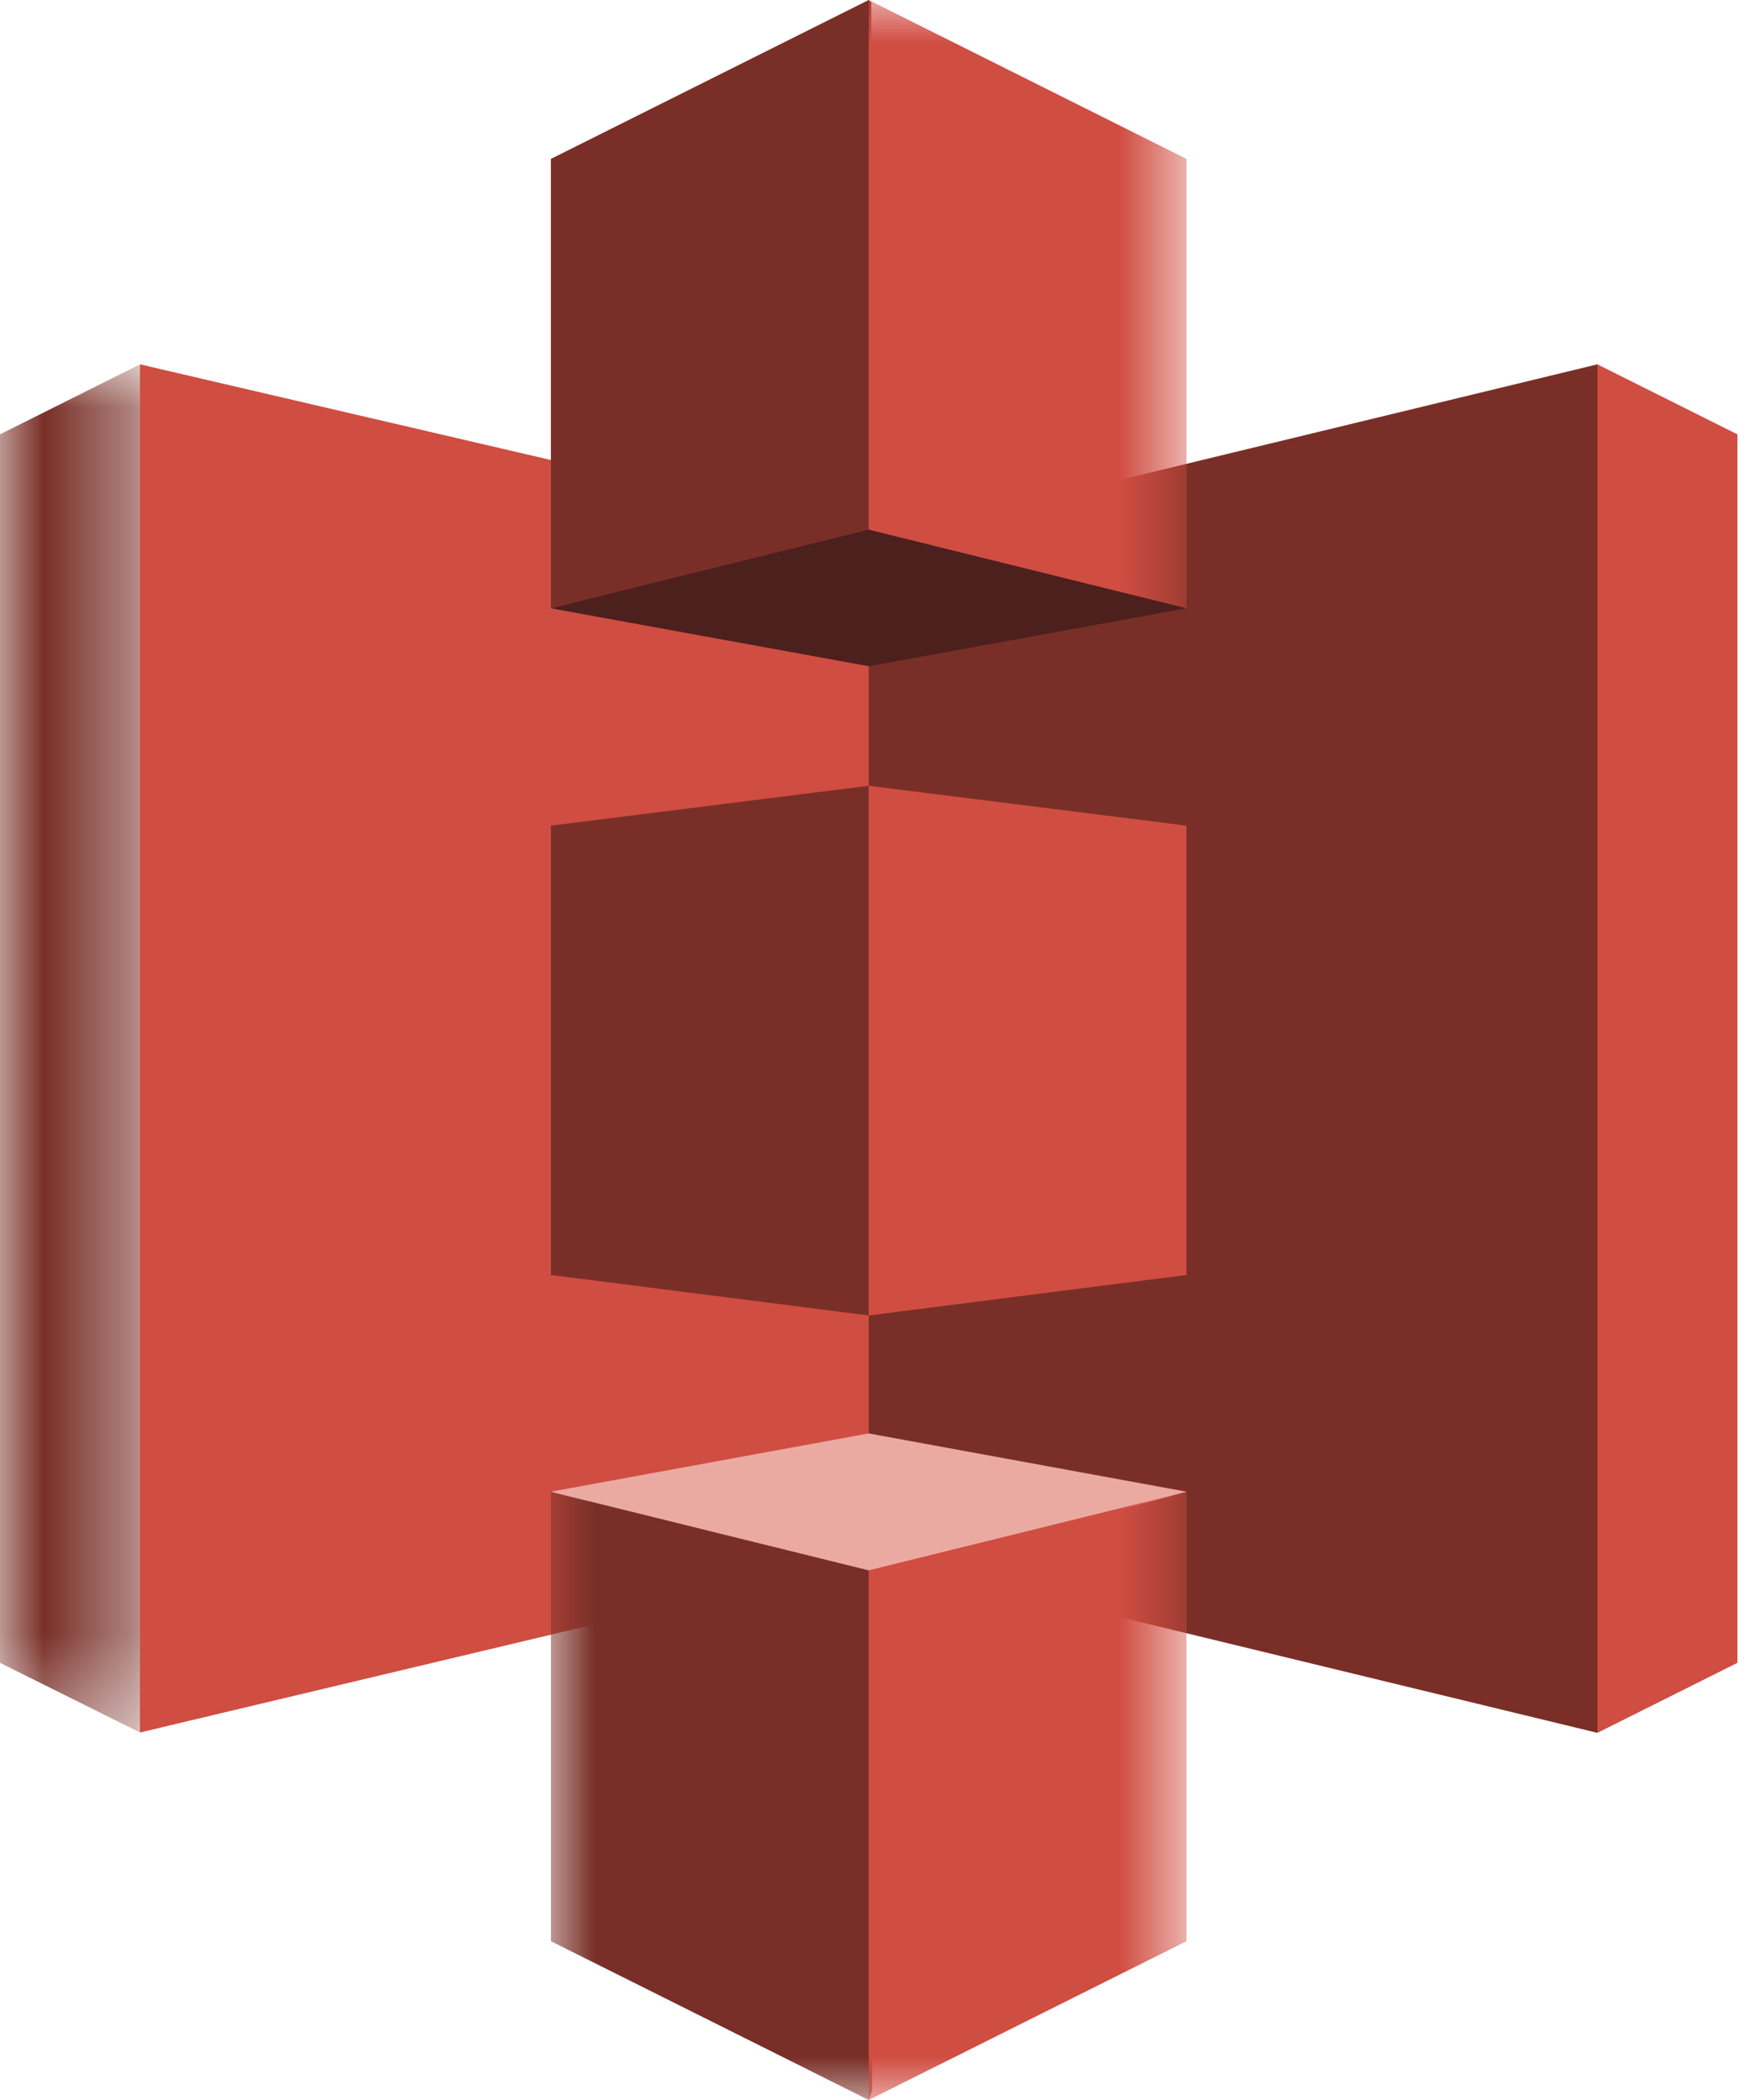
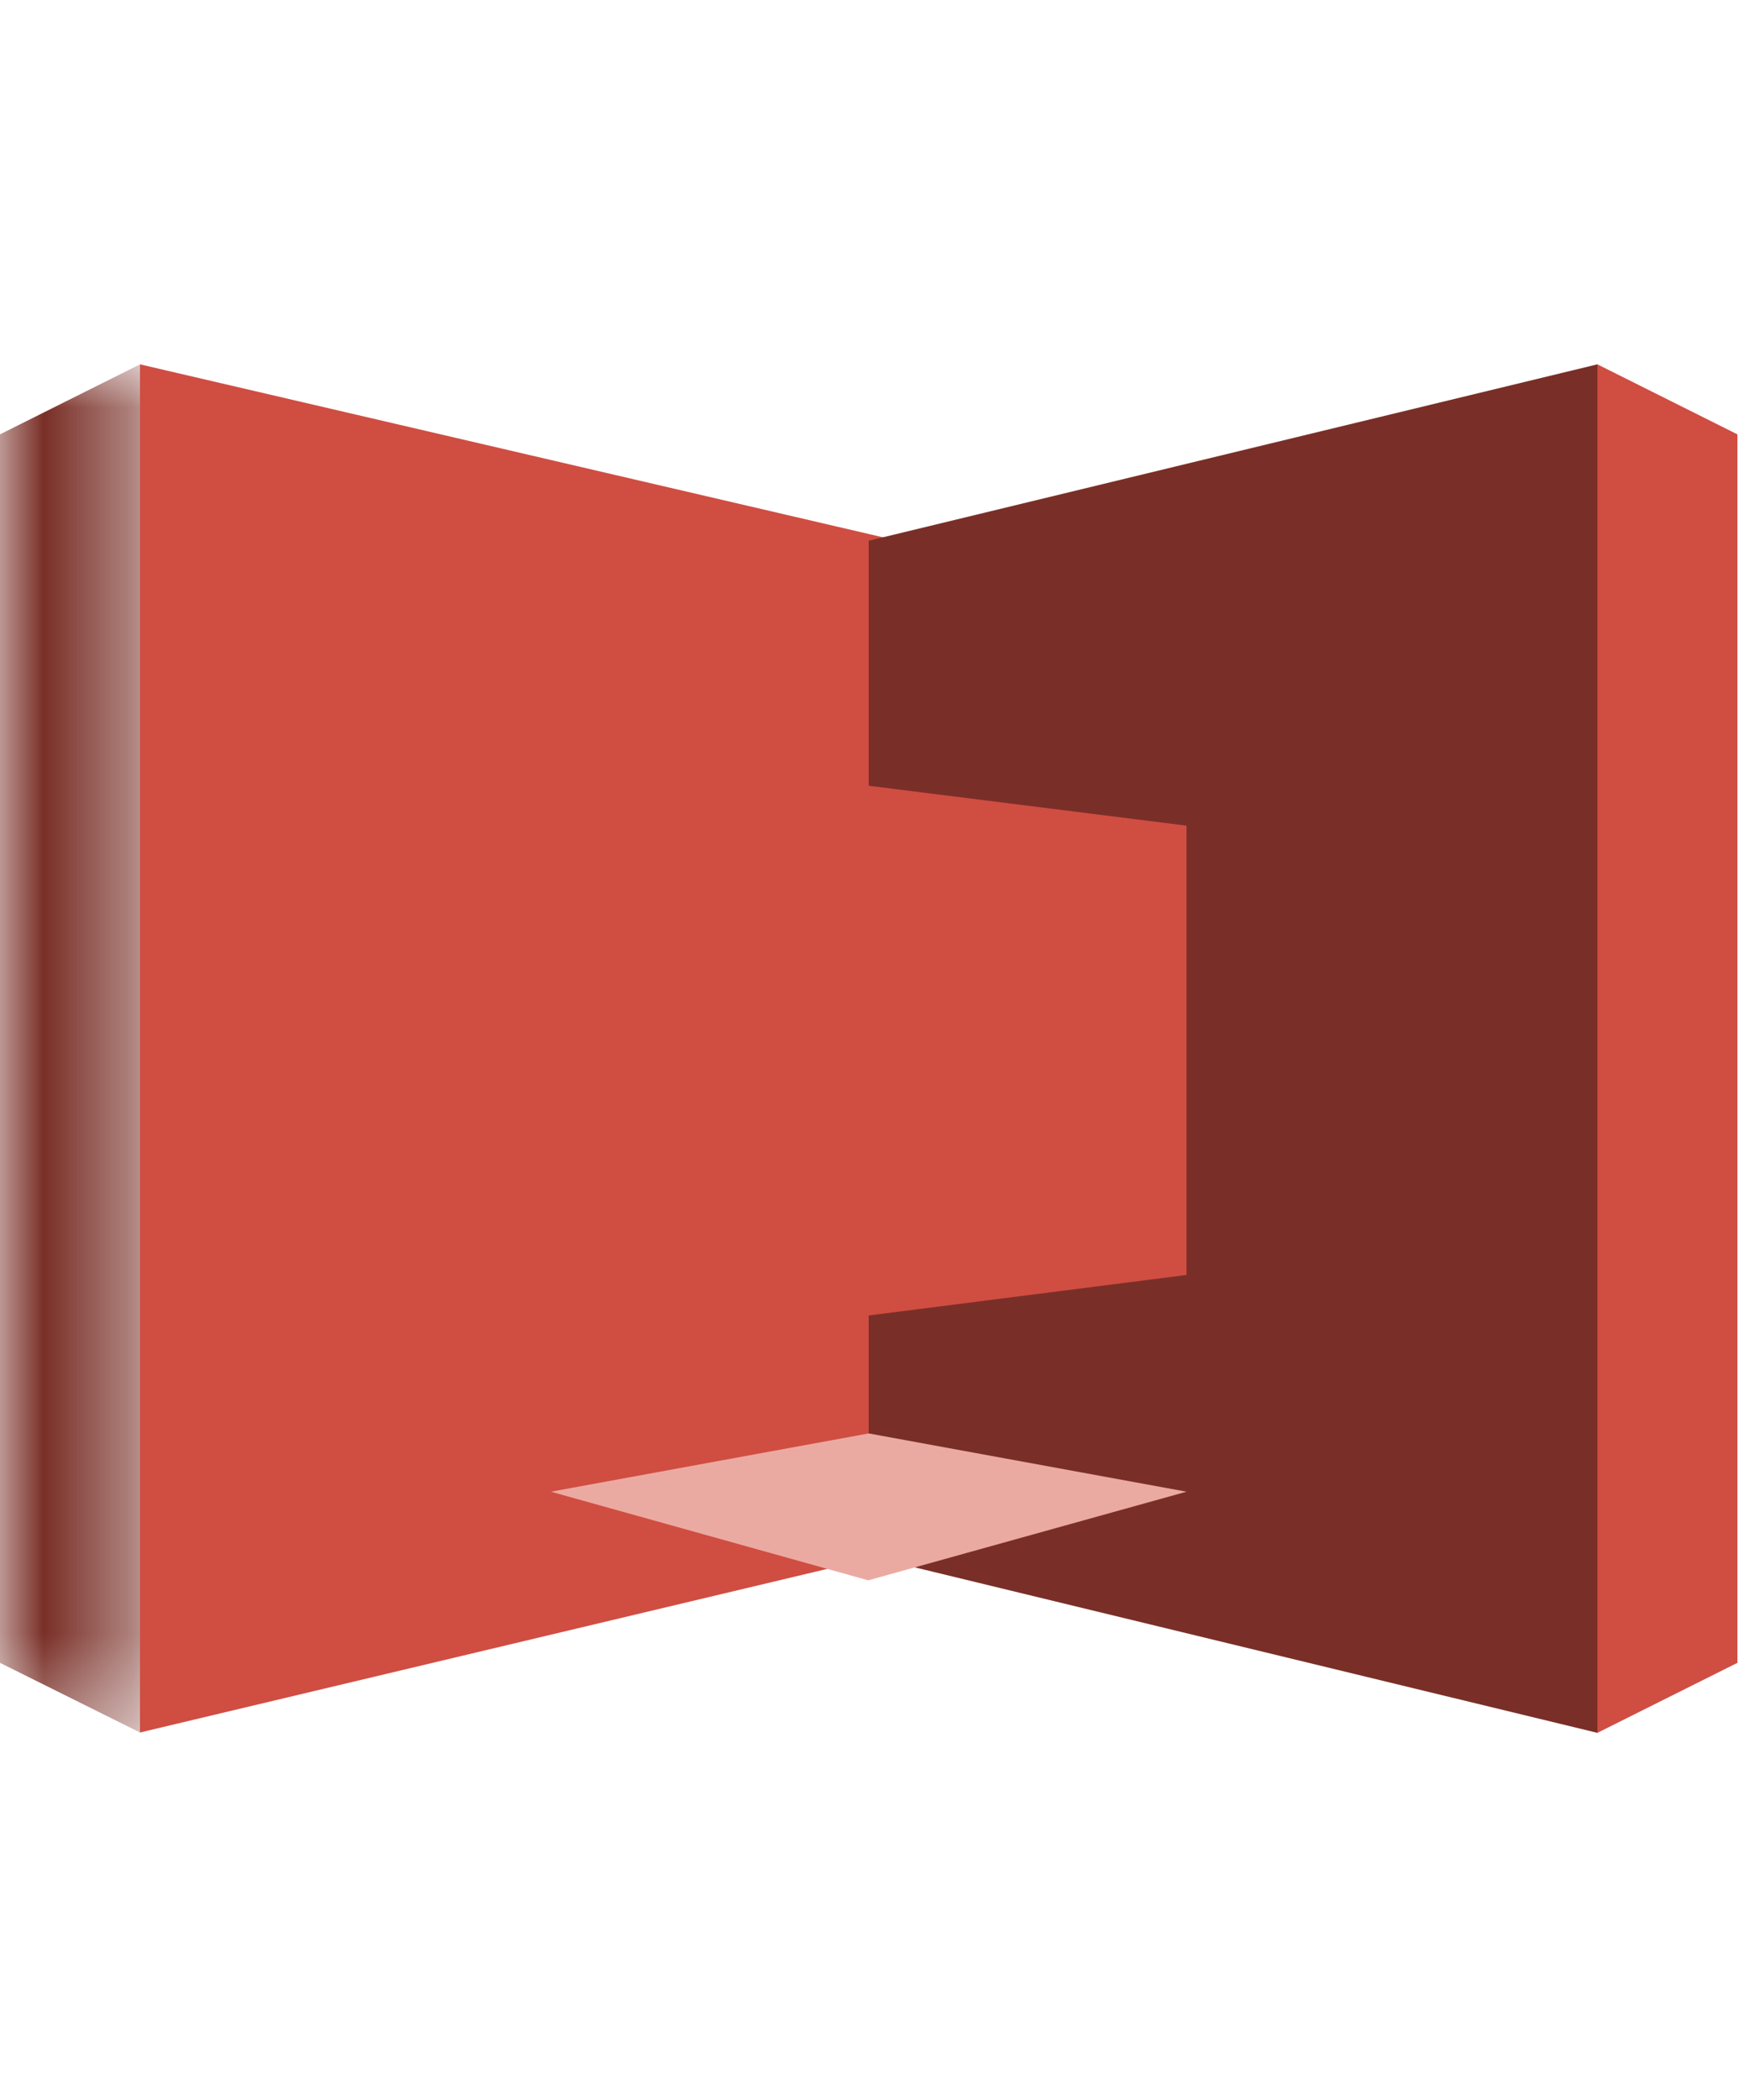
<svg xmlns="http://www.w3.org/2000/svg" xmlns:xlink="http://www.w3.org/1999/xlink" width="20px" height="24px" viewBox="0 0 20 24" version="1.1">
  <title>AWS-S3-01</title>
  <defs>
    <polygon id="path-1" points="0 0 1.605 0 1.605 15.636 0 15.636" />
-     <polygon id="path-3" points="0 0 7.264 0 7.264 23.996 0 23.996" />
  </defs>
  <g id="AWS-S3-01" stroke="none" stroke-width="1" fill="none" fill-rule="evenodd">
    <g id="Group" transform="translate(0.004, 0)">
      <g id="Group-3" transform="translate(0, 4.164)">
        <mask id="mask-2" fill="white">
          <use xlink:href="#path-1" />
        </mask>
        <g id="Clip-2" />
        <polyline id="Fill-1" fill="#792F27" mask="url(#mask-2)" points="1.596 0 -0.004 0.8 -0.004 14.84 1.596 15.636 1.605 15.624 1.605 0.011 1.596 0" />
      </g>
      <polyline id="Fill-4" fill="#D04D42" points="10.157 17.762 1.596 19.8 1.596 4.164 10.157 6.157 10.157 17.762" />
-       <polyline id="Fill-5" fill="#792F27" points="6.292 14.571 9.924 15.034 9.947 14.981 9.967 9.027 9.924 8.98 6.292 9.436 6.292 14.571" />
      <polyline id="Fill-6" fill="#792F27" points="9.924 17.785 18.252 19.804 18.265 19.783 18.265 4.178 18.251 4.164 9.924 6.18 9.924 17.785" />
      <polyline id="Fill-7" fill="#D04D42" points="13.556 14.571 9.924 15.034 9.924 8.98 13.556 9.436 13.556 14.571" />
-       <polyline id="Fill-8" fill="#4B201D" points="13.556 6.952 9.924 7.614 6.292 6.952 9.919 6.001 13.556 6.952" />
      <polyline id="Fill-9" fill="#EBAAA1" points="13.556 17.048 9.924 16.382 6.292 17.048 9.919 18.061 13.556 17.048" />
-       <polyline id="Fill-10" fill="#792F27" points="6.292 6.952 9.924 6.053 9.953 6.044 9.953 0.024 9.924 0 6.292 1.816 6.292 6.952" />
      <g id="Group-15" transform="translate(6.292, 0)">
        <mask id="mask-4" fill="white">
          <use xlink:href="#path-3" />
        </mask>
        <g id="Clip-12" />
        <polyline id="Fill-11" fill="#D04D42" mask="url(#mask-4)" points="7.264 6.952 3.632 6.053 3.632 0 7.264 1.816 7.264 6.952" />
        <polyline id="Fill-13" fill="#792F27" mask="url(#mask-4)" points="3.632 24 0 22.185 0 17.049 3.632 17.947 3.685 18.008 3.671 23.895 3.632 24" />
        <polyline id="Fill-14" fill="#D04D42" mask="url(#mask-4)" points="3.632 24 7.264 22.185 7.264 17.049 3.632 17.947 3.632 24" />
      </g>
      <polyline id="Fill-16" fill="#D04D42" points="18.252 4.164 19.852 4.964 19.852 19.004 18.252 19.804 18.252 4.164" />
    </g>
  </g>
</svg>